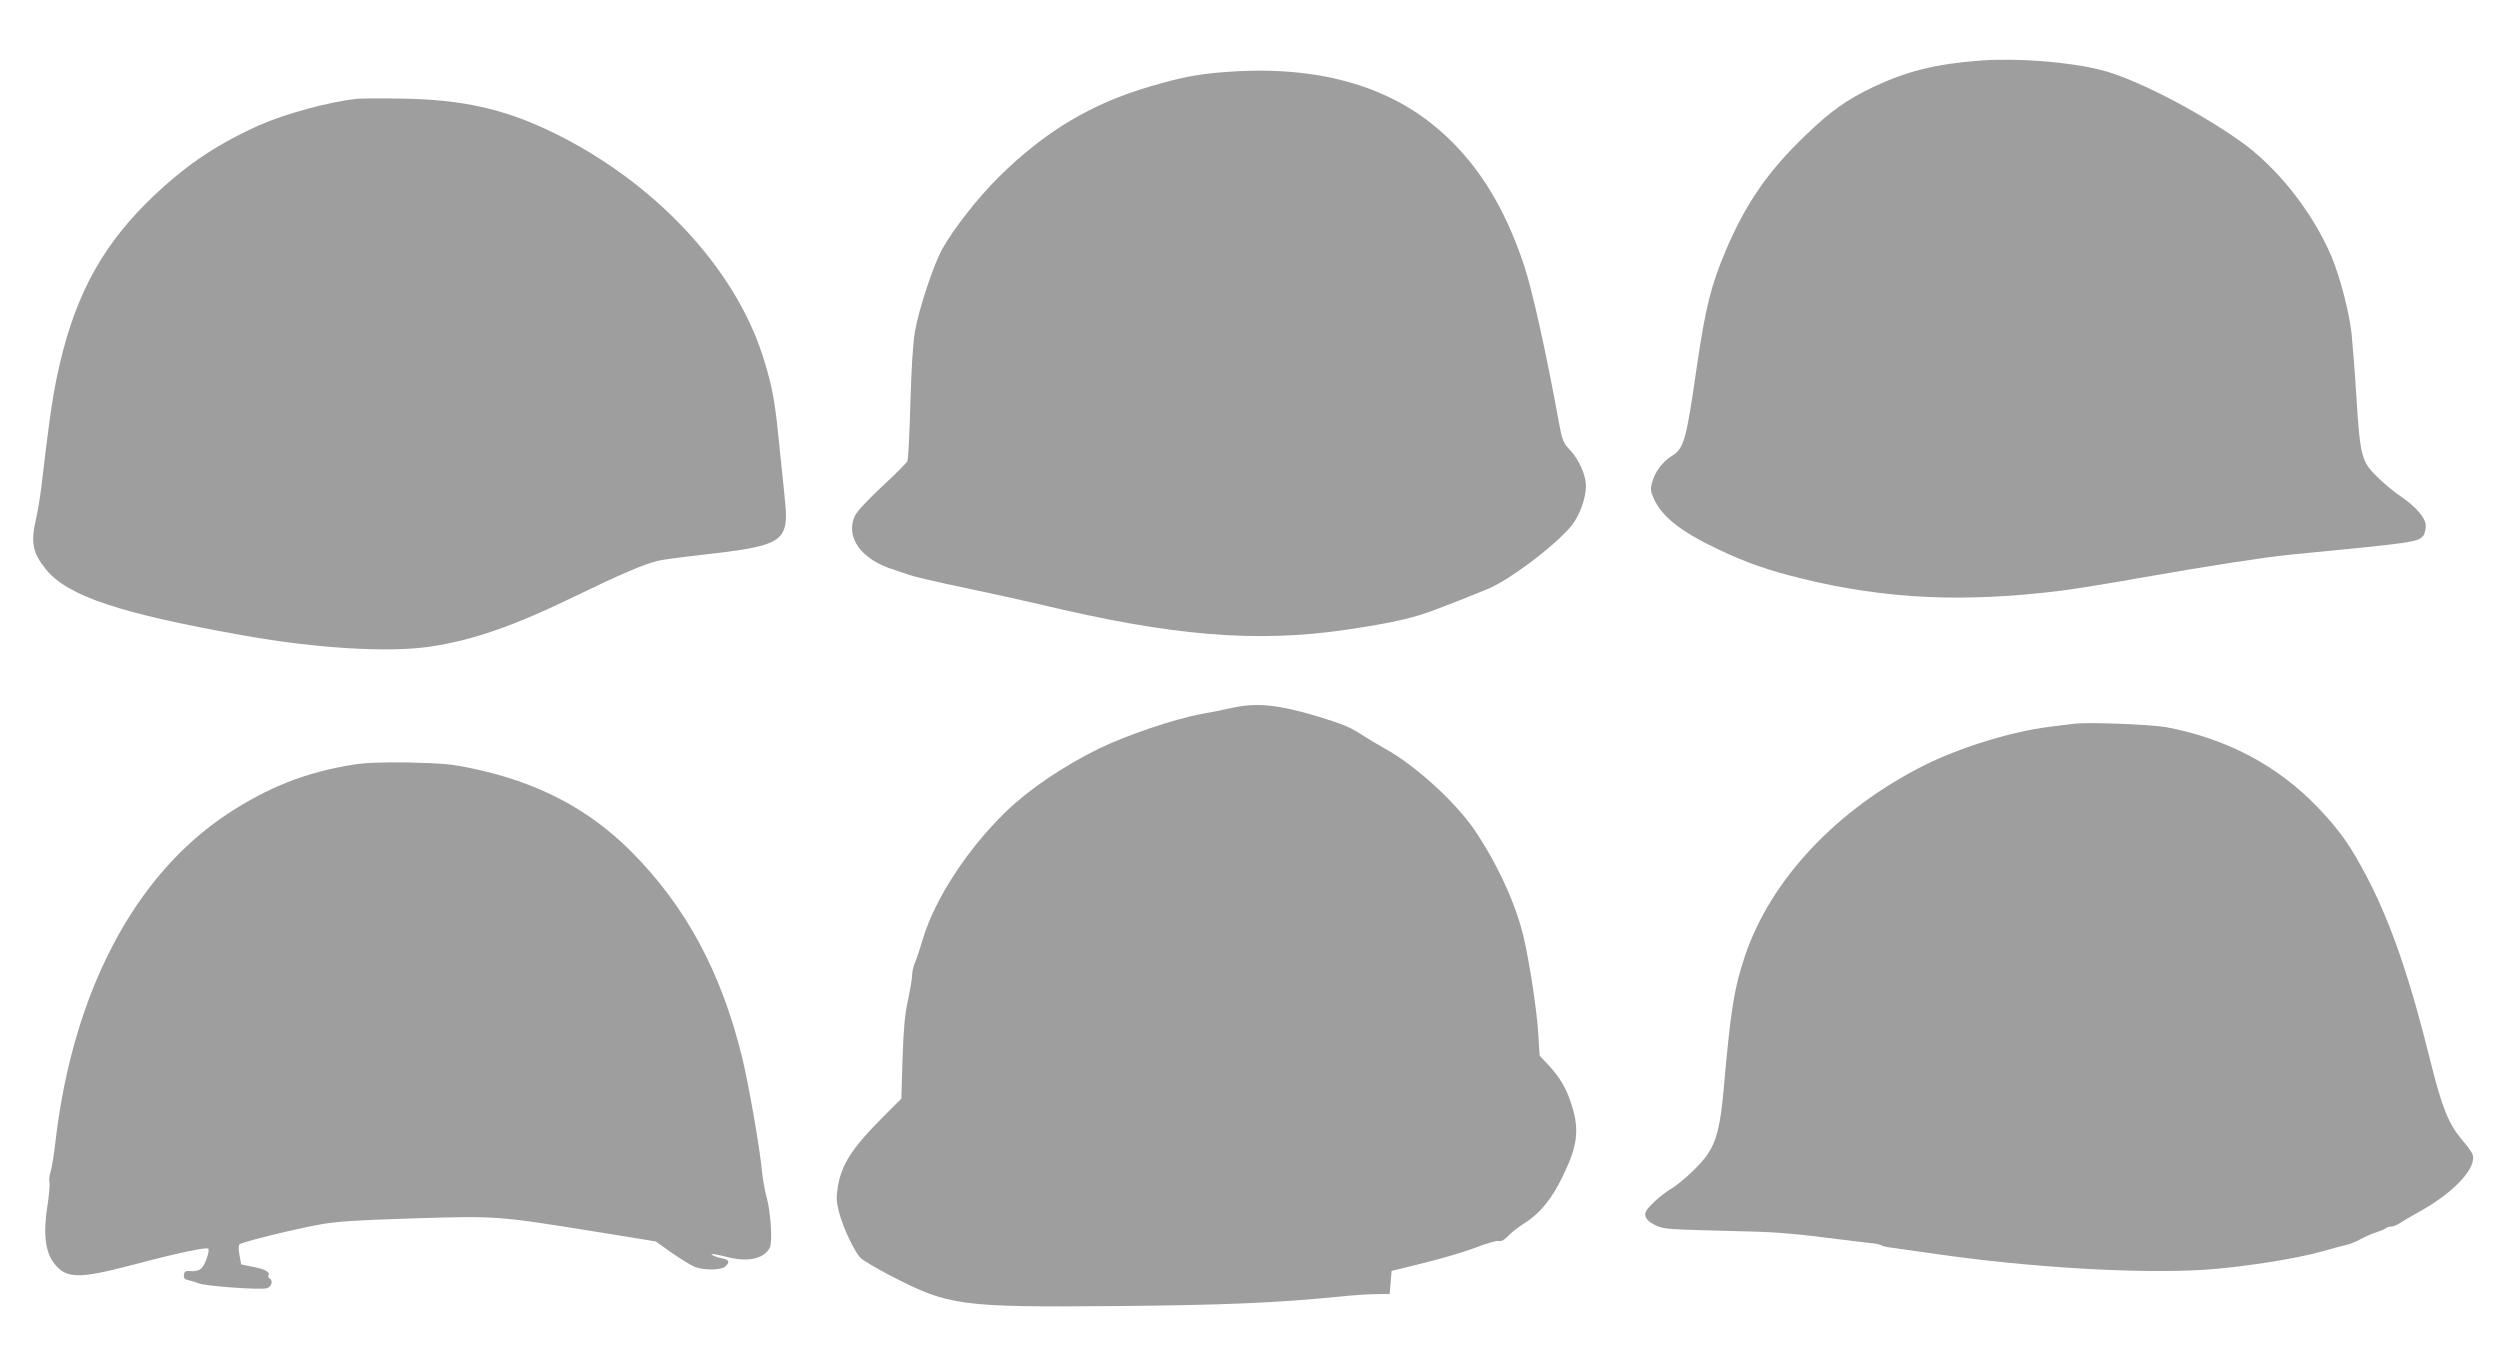
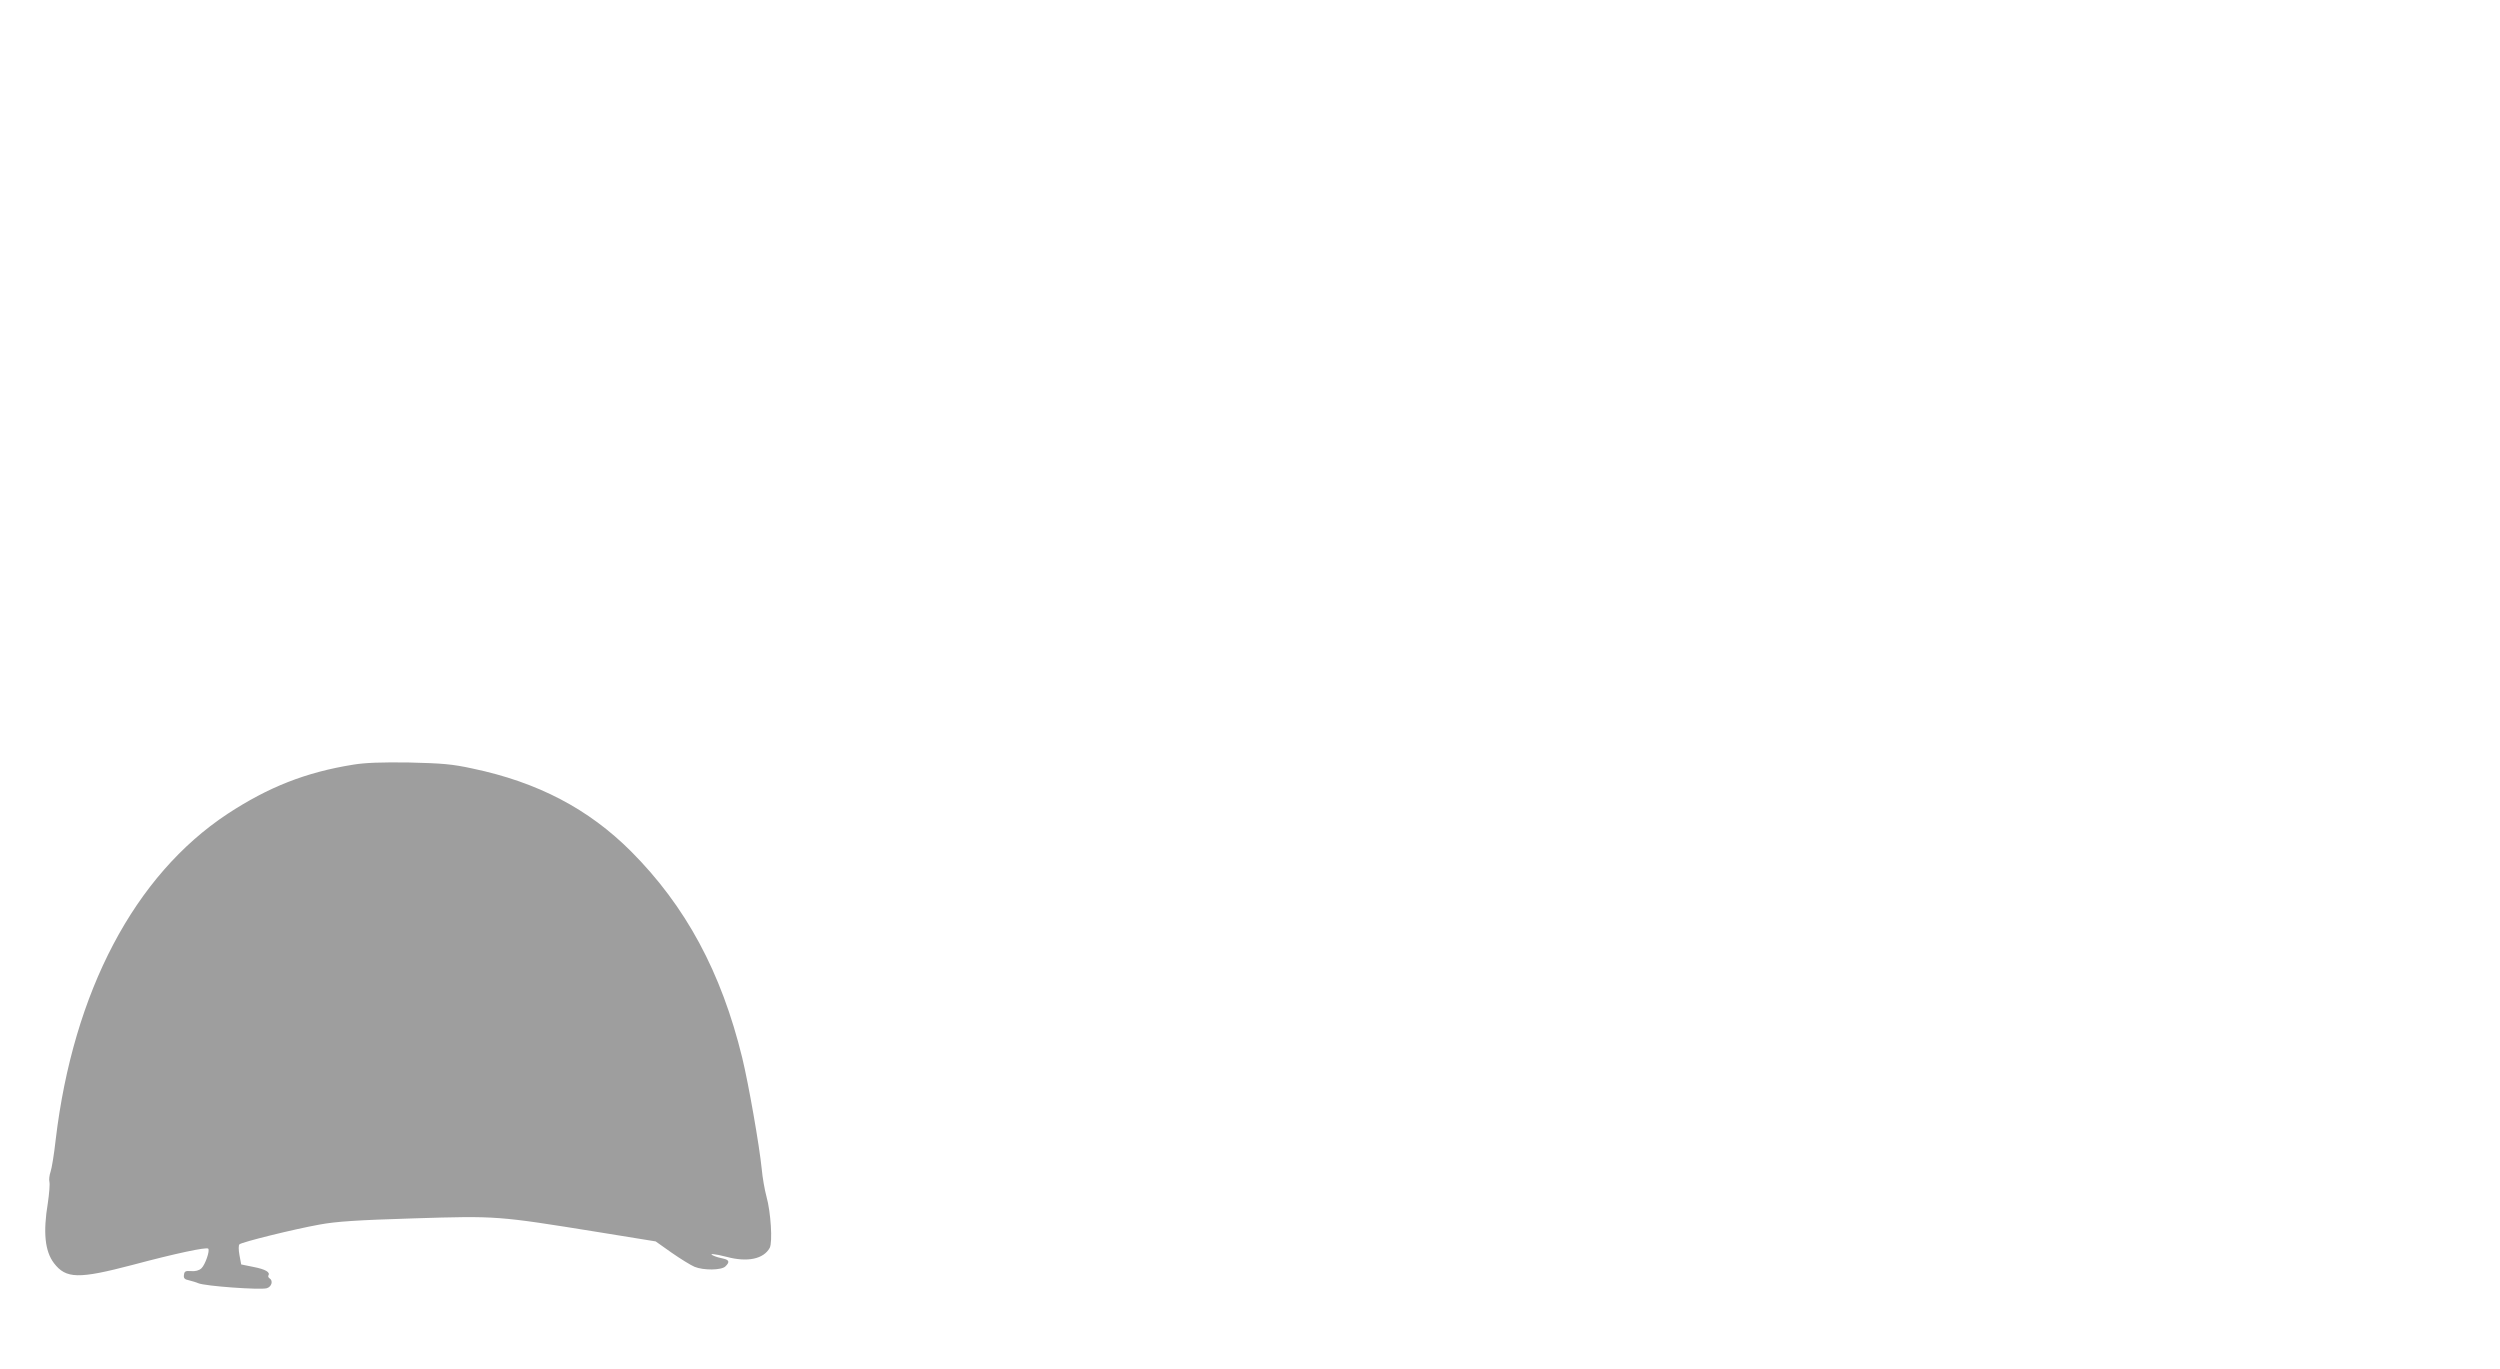
<svg xmlns="http://www.w3.org/2000/svg" version="1.0" width="1280pt" height="701pt" viewBox="0 0 1280 701" preserveAspectRatio="xMidYMid meet">
  <g transform="translate(0,701) scale(0.1,-0.1)" fill="#9e9e9e" stroke="none">
-     <path d="M10140 6700 c-227 -17 -376 -54 -548 -135 -136 -65 -219 -123 -349 -249 -190 -182 -304 -347 -406 -586 -77 -183 -104 -291 -148 -589 -56 -388 -66 -426 -130 -466 -47 -30 -84 -78 -99 -131 -11 -36 -10 -47 7 -86 42 -94 137 -169 335 -263 146 -69 254 -106 430 -149 426 -104 830 -122 1323 -60 66 8 257 39 425 69 336 59 607 101 745 115 640 62 655 64 683 98 6 9 12 31 12 49 0 41 -49 98 -133 155 -32 21 -84 65 -116 97 -80 77 -87 106 -106 405 -8 132 -20 280 -25 329 -13 114 -60 291 -102 392 -98 231 -281 462 -473 596 -224 157 -538 318 -705 360 -163 42 -429 63 -620 49z" />
-     <path d="M6245 6639 c-124 -11 -199 -26 -351 -70 -306 -89 -542 -230 -780 -465 -107 -106 -230 -263 -288 -366 -47 -84 -121 -308 -142 -428 -10 -61 -18 -194 -23 -370 -4 -151 -11 -282 -15 -291 -4 -9 -62 -67 -129 -129 -67 -62 -130 -129 -139 -149 -53 -111 32 -228 202 -279 19 -6 54 -18 76 -26 23 -8 149 -38 281 -65 132 -28 305 -66 386 -85 679 -163 1108 -198 1572 -130 232 35 338 58 458 104 89 34 131 50 261 103 124 50 391 257 447 346 35 54 59 129 59 183 0 55 -36 136 -81 183 -36 38 -40 49 -59 150 -60 332 -133 663 -175 791 -106 321 -256 554 -468 725 -270 218 -638 308 -1092 268z" />
-     <path d="M1825 6504 c-142 -16 -364 -76 -497 -135 -232 -104 -401 -221 -583 -403 -241 -242 -374 -502 -454 -887 -26 -127 -44 -258 -80 -569 -6 -47 -17 -114 -25 -150 -30 -127 -20 -180 50 -266 110 -136 381 -226 1014 -338 370 -66 739 -88 950 -57 218 32 430 105 750 261 227 110 342 159 415 178 22 6 128 20 235 32 320 35 394 59 417 139 10 36 10 68 -2 180 -8 75 -21 206 -30 291 -18 183 -35 268 -81 411 -147 456 -563 896 -1084 1146 -241 116 -456 163 -755 168 -110 2 -218 1 -240 -1z" />
-     <path d="M6305 3385 c-33 -8 -100 -21 -150 -30 -140 -25 -390 -110 -533 -180 -187 -93 -355 -208 -473 -322 -196 -190 -363 -447 -423 -648 -15 -50 -33 -105 -41 -123 -8 -18 -15 -47 -15 -65 0 -18 -10 -75 -21 -127 -16 -71 -23 -147 -28 -300 l-6 -205 -103 -103 c-150 -151 -204 -236 -222 -347 -9 -54 -8 -78 5 -128 21 -83 81 -210 114 -240 14 -13 84 -54 155 -91 295 -152 354 -160 1156 -153 550 5 809 16 1135 48 66 7 152 13 190 13 l70 1 5 59 5 59 170 42 c94 23 213 59 265 79 52 20 103 35 114 32 13 -3 29 6 50 28 17 18 55 47 84 65 76 48 137 122 192 236 76 154 87 237 49 361 -26 86 -60 145 -119 209 l-47 50 -7 111 c-7 119 -43 357 -75 496 -39 168 -135 376 -251 548 -97 143 -306 333 -459 417 -36 20 -84 49 -106 63 -67 45 -105 61 -235 101 -207 62 -317 73 -445 44z" />
-     <path d="M10615 3304 c-16 -2 -70 -9 -120 -15 -194 -24 -455 -104 -640 -196 -450 -225 -789 -586 -921 -978 -56 -169 -72 -266 -109 -684 -17 -189 -37 -266 -85 -335 -34 -51 -134 -143 -186 -174 -47 -28 -119 -93 -128 -117 -10 -26 10 -51 56 -71 44 -18 40 -18 468 -29 147 -3 265 -14 465 -40 61 -8 131 -16 157 -19 25 -2 52 -7 58 -11 6 -4 21 -8 33 -10 12 -2 117 -17 232 -33 493 -72 1061 -105 1395 -83 194 13 469 57 600 94 47 14 101 28 120 32 19 4 53 17 75 30 22 12 58 28 80 35 22 7 44 16 50 21 5 5 18 9 28 9 10 0 31 8 45 18 15 10 59 36 97 57 184 101 305 234 272 300 -5 11 -29 43 -54 72 -66 79 -100 163 -158 395 -106 430 -205 716 -326 947 -84 161 -140 240 -251 356 -205 215 -468 354 -778 412 -80 14 -405 27 -475 17z" />
    <path d="M1809 3095 c-244 -39 -435 -115 -644 -252 -476 -314 -790 -911 -880 -1669 -8 -73 -20 -146 -26 -163 -6 -17 -9 -41 -6 -52 3 -12 -1 -60 -8 -108 -25 -151 -15 -247 31 -308 62 -81 126 -82 404 -9 217 58 377 92 386 83 10 -10 -16 -84 -35 -101 -12 -11 -31 -16 -53 -14 -28 2 -34 -1 -36 -19 -3 -17 3 -24 25 -28 15 -4 37 -10 48 -15 34 -15 313 -35 350 -26 26 7 35 39 15 51 -6 4 -8 10 -6 14 11 17 -14 32 -75 44 l-64 13 -9 48 c-5 27 -5 51 0 55 13 12 281 78 409 101 86 16 192 23 484 32 427 13 427 13 942 -70 l296 -48 82 -58 c46 -32 98 -64 117 -72 46 -19 138 -18 158 2 23 22 20 33 -11 40 -16 3 -37 9 -48 14 -33 14 4 11 65 -5 107 -29 190 -11 221 46 15 29 6 182 -17 264 -9 33 -20 96 -24 140 -12 120 -67 434 -100 570 -107 438 -289 775 -569 1056 -218 218 -478 354 -811 424 -105 23 -157 27 -325 31 -140 2 -226 -1 -286 -11z" />
  </g>
</svg>